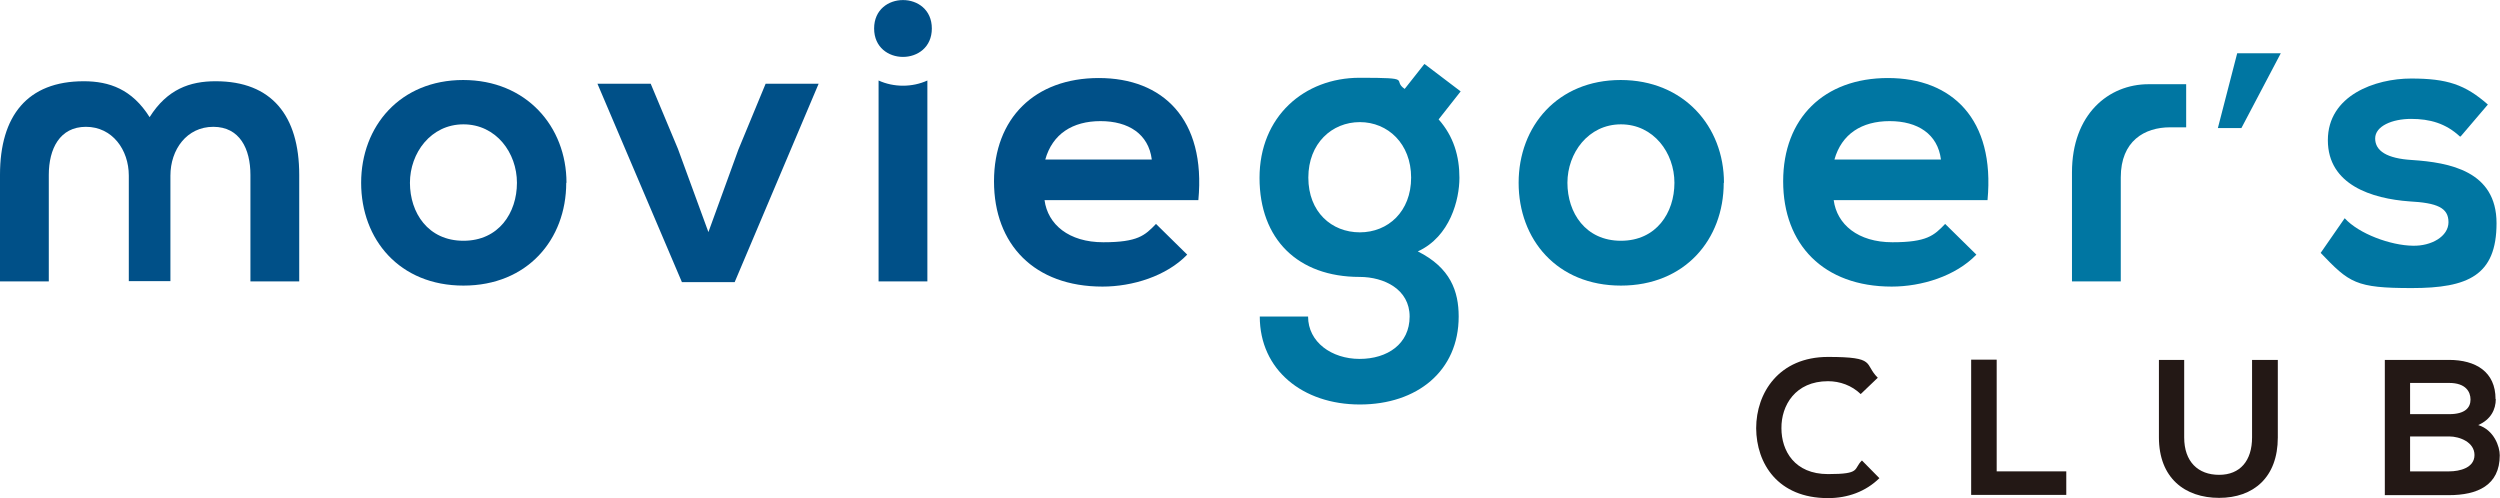
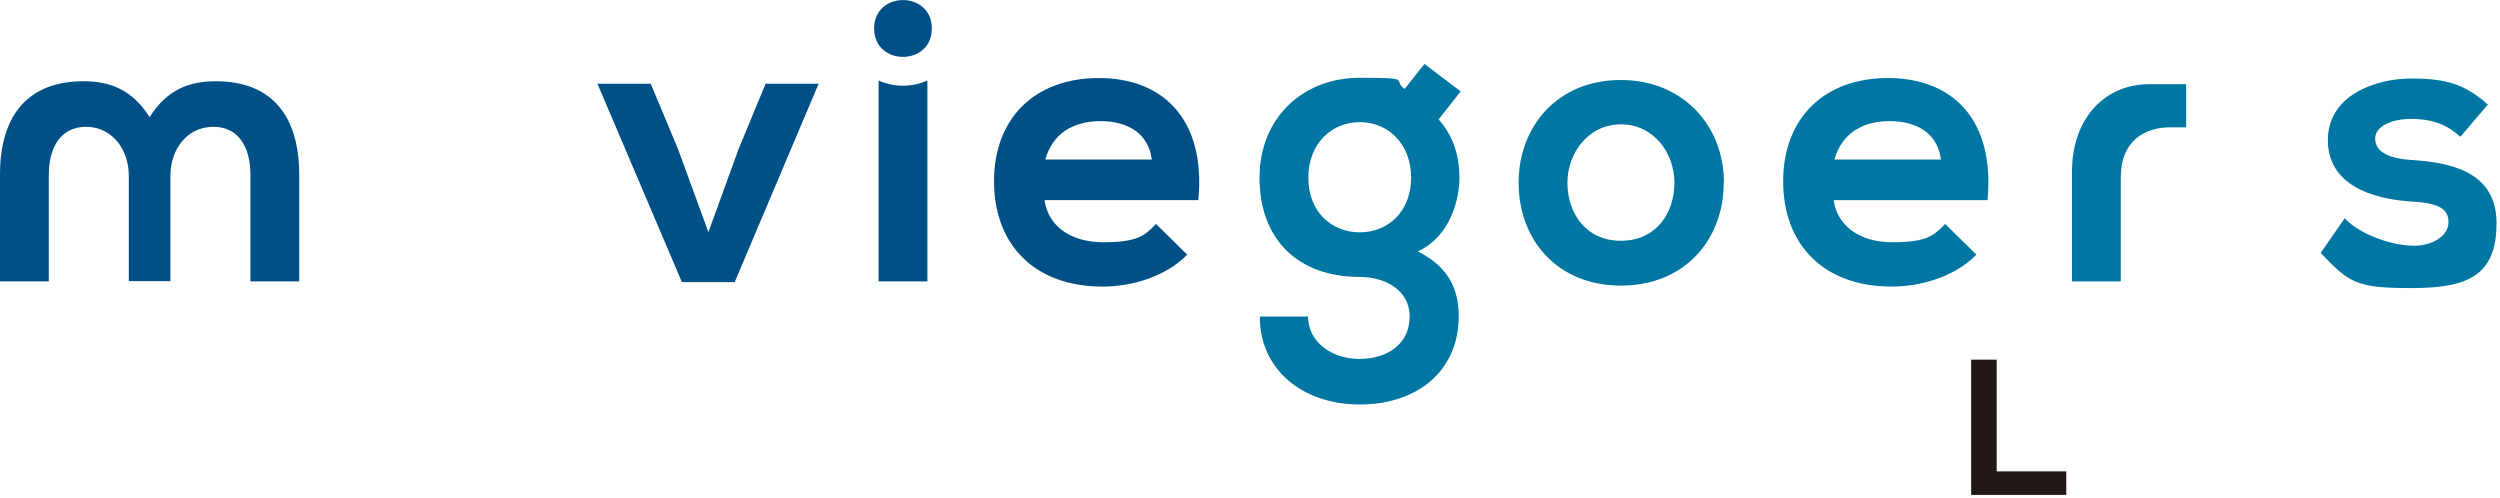
<svg xmlns="http://www.w3.org/2000/svg" id="_レイヤー_1" data-name="レイヤー_1" version="1.1" viewBox="0 0 1009.3 201.1">
  <defs>
    <style>
      .st0 {
        fill: #0076a2;
      }

      .st1 {
        fill: #231815;
      }

      .st2 {
        fill: #005088;
      }
    </style>
  </defs>
  <g>
-     <path class="st2" d="M228.6,73.8c0,22.9-15.7,41.5-41.5,41.5s-41.3-18.6-41.3-41.5,15.8-41.5,41.2-41.5,41.7,18.7,41.7,41.5ZM165.5,73.8c0,12.1,7.3,23.4,21.6,23.4s21.6-11.3,21.6-23.4-8.4-23.6-21.6-23.6-21.6,11.6-21.6,23.6Z" />
    <path class="st2" d="M330.5,33.8l-33.9,80.1h-21.3l-34.1-80.1h21.5l11,26.3,12.3,33.6,12.1-33.3,11-26.6h21.5Z" />
    <path class="st2" d="M421.7,80.8c1.3,9.8,9.8,17,23.7,17s16.8-2.7,21.3-7.4l12.6,12.4c-8.4,8.7-22.1,12.9-34.2,12.9-27.5,0-43.8-17-43.8-42.5s16.5-41.7,42.3-41.7,43.3,16.5,40.2,49.3h-62.2ZM465,64.4c-1.3-10.3-9.4-15.5-20.7-15.5s-19.4,5.2-22.3,15.5h43Z" />
    <path class="st2" d="M87,32.8c-10.3,0-19.5,3.2-26.6,14.5-7.1-11.3-16.3-14.5-26.6-14.5C11.1,32.8,0,46.7,0,70.6v43h19.7v-43c0-10.5,4.4-19.4,15-19.4s17.3,9.2,17.3,19.7v42.6h16.8v-42.6c0-10.5,6.6-19.7,17.3-19.7s15,8.9,15,19.4v43h19.7v-43c0-23.9-11.1-37.8-33.7-37.8Z" />
    <path class="st2" d="M374.4,32.5v81.1h-19.7V32.5c6.1,2.8,13.6,2.8,19.7,0ZM352.9,11.5c0,15.3,23.3,15.3,23.3,0s-23.3-15.3-23.3,0Z" />
  </g>
  <g>
-     <path class="st1" d="M758.8,193c-5.6,5.5-12.9,8.1-20.8,8.1-20.3,0-28.9-14-29-28.2,0-14.3,9.2-28.8,29-28.8s14.4,2.8,20.1,8.4l-6.9,6.6c-3.6-3.5-8.4-5.2-13.2-5.2-13.2,0-18.9,9.8-18.8,19,0,9.1,5.3,18.5,18.8,18.5s10.1-2,13.7-5.5l7,7.1Z" />
    <path class="st1" d="M806.1,145.2v45.1h28.1v9.5h-38.4v-54.6h10.3Z" />
-     <path class="st1" d="M919.6,145.3v31.3c0,16.2-9.9,24.4-23.7,24.4s-24.3-8-24.3-24.4v-31.3h10.2v31.3c0,9.8,5.6,15.1,14.1,15.1s13.3-5.7,13.3-15.1v-31.3h10.2Z" />
-     <path class="st1" d="M1007.6,161.1c0,4.2-2,8.3-7.1,10.5,6.4,2,8.7,8.7,8.7,12.2,0,12.2-9.1,16.1-20.5,16.1h-25.9v-54.6h25.9c10.8,0,18.8,4.8,18.8,15.8ZM973,167.2h15.8c6.5,0,8.6-2.7,8.6-5.9s-2-6.7-8.6-6.7h-15.8v12.6ZM973,190.3h15.8c4.2,0,10.2-1.4,10.2-6.6s-6-7.5-10.2-7.5h-15.8v14.1Z" />
  </g>
  <g>
    <path class="st0" d="M575.2,25.9l14.5,11-8.9,11.3c6.1,6.9,8.4,14.9,8.4,23.6s-3.7,23.7-16.8,29.7c13.2,6.6,16.5,16.1,16.5,26.3,0,22-16.8,35.5-39.9,35.5s-40.4-14-40.4-35.5h19.5c0,10.3,9.5,17.1,20.8,17.1s20.2-6.1,20.2-17.1-10.3-16-20.2-16c-24.9,0-40.4-15.2-40.4-40s18.1-40.4,40.4-40.4,12.8.8,18.2,4.5l7.9-10ZM528.2,71.7c0,13.9,9.4,22.1,20.8,22.1s20.7-8.4,20.7-22.1-9.4-22.4-20.7-22.4-20.8,8.6-20.8,22.4Z" />
    <path class="st0" d="M695.9,73.8c0,22.9-15.7,41.5-41.5,41.5s-41.3-18.6-41.3-41.5,15.8-41.5,41.2-41.5,41.7,18.7,41.7,41.5ZM632.8,73.8c0,12.1,7.3,23.4,21.6,23.4s21.6-11.3,21.6-23.4-8.4-23.6-21.6-23.6-21.6,11.6-21.6,23.6Z" />
    <path class="st0" d="M740.3,80.8c1.3,9.8,9.8,17,23.7,17s16.8-2.7,21.3-7.4l12.6,12.4c-8.4,8.7-22.1,12.9-34.2,12.9-27.5,0-43.8-17-43.8-42.5s16.5-41.7,42.3-41.7,43.3,16.5,40.2,49.3h-62.2ZM783.6,64.4c-1.3-10.3-9.4-15.5-20.7-15.5s-19.4,5.2-22.3,15.5h43Z" />
    <path class="st0" d="M993.1,55.1c-5.7-5.3-12.1-7.1-19.7-7.1s-14.5,2.9-14.5,7.9,4.7,8.1,14.9,8.7c15,1,34.1,4.4,34.1,25.5s-11.5,26.2-34.2,26.2-25.2-2.1-36.8-14.2l9.7-14c5.7,6.3,18.6,11,27.5,11.1,7.4.2,14.4-3.7,14.4-9.5s-4.5-7.8-15.8-8.4c-15-1.1-32.9-6.6-32.9-24.7s19.1-24.9,33.6-24.9,21.8,2.4,31,10.5l-11,12.9Z" />
-     <path class="st0" d="M903.1,21.5h17.7l-15.9,30.2h-9.5l7.8-30.2Z" />
    <path class="st0" d="M882.6,33.9v17.5s-3.8,0-6.5,0c-10.3,0-19.9,5.5-19.9,20.2v42h-19.7v-44c0-23.5,14.8-35.6,30.9-35.6h15.2Z" />
  </g>
</svg>